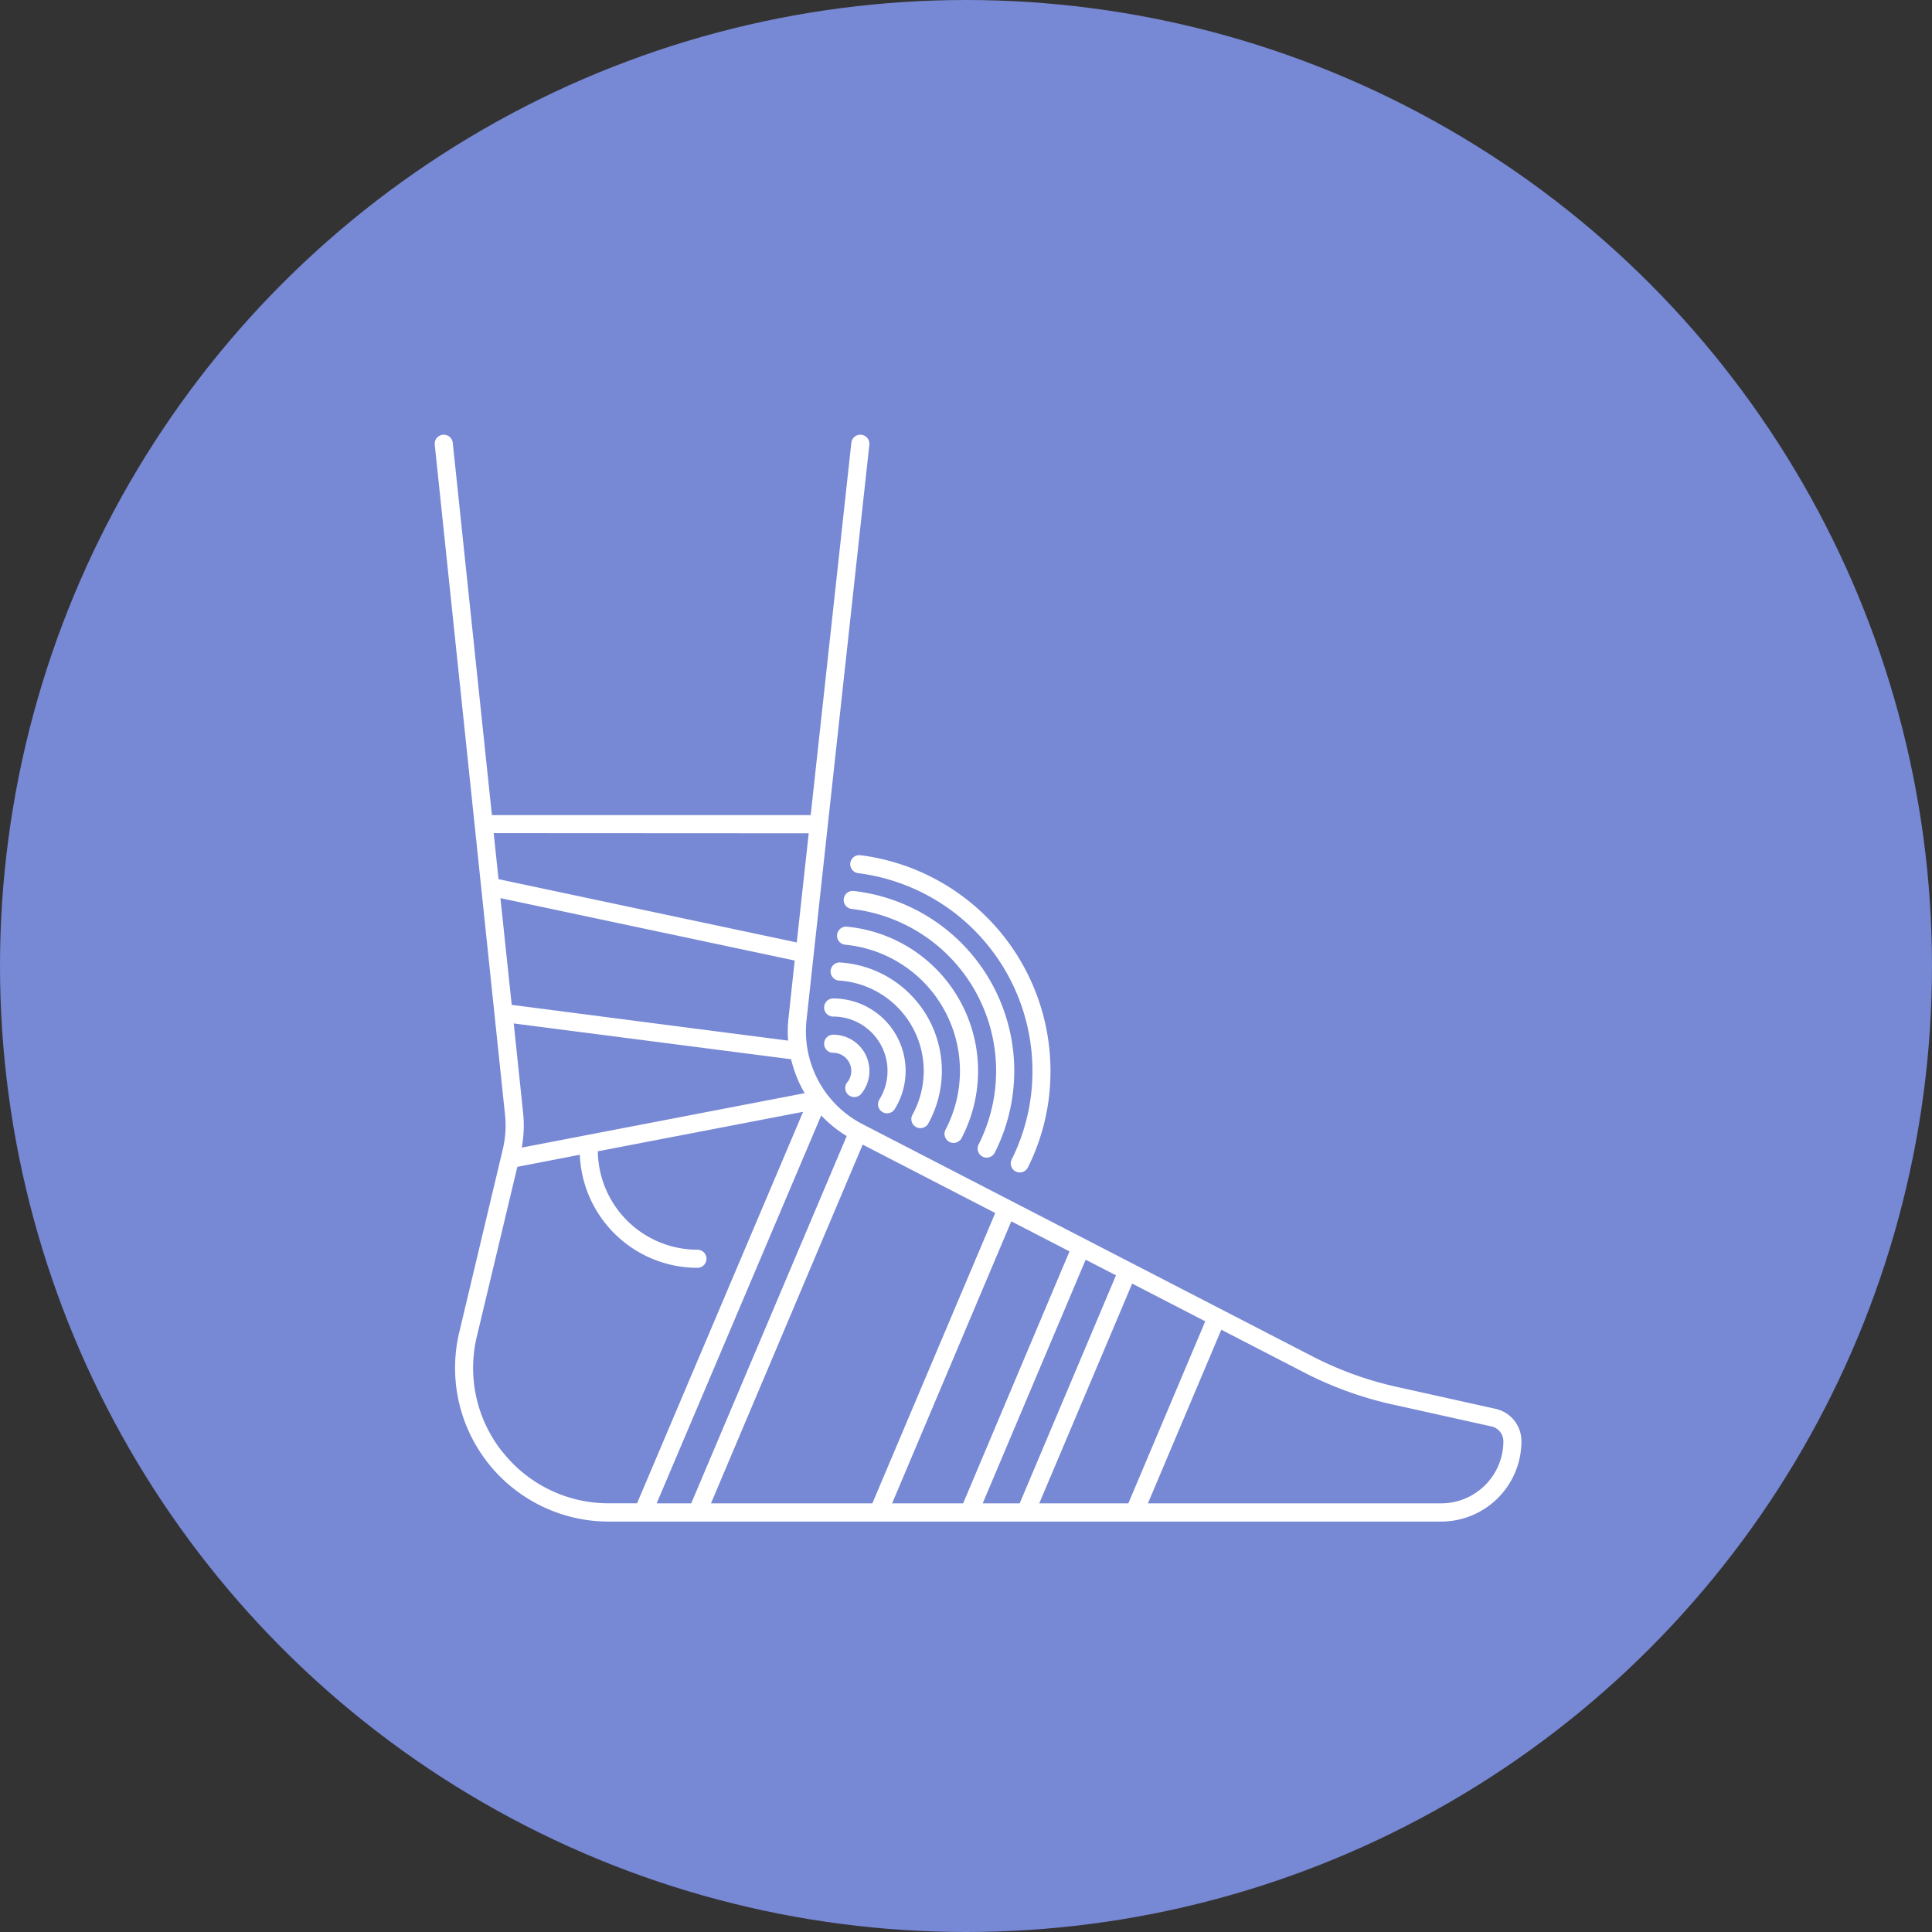
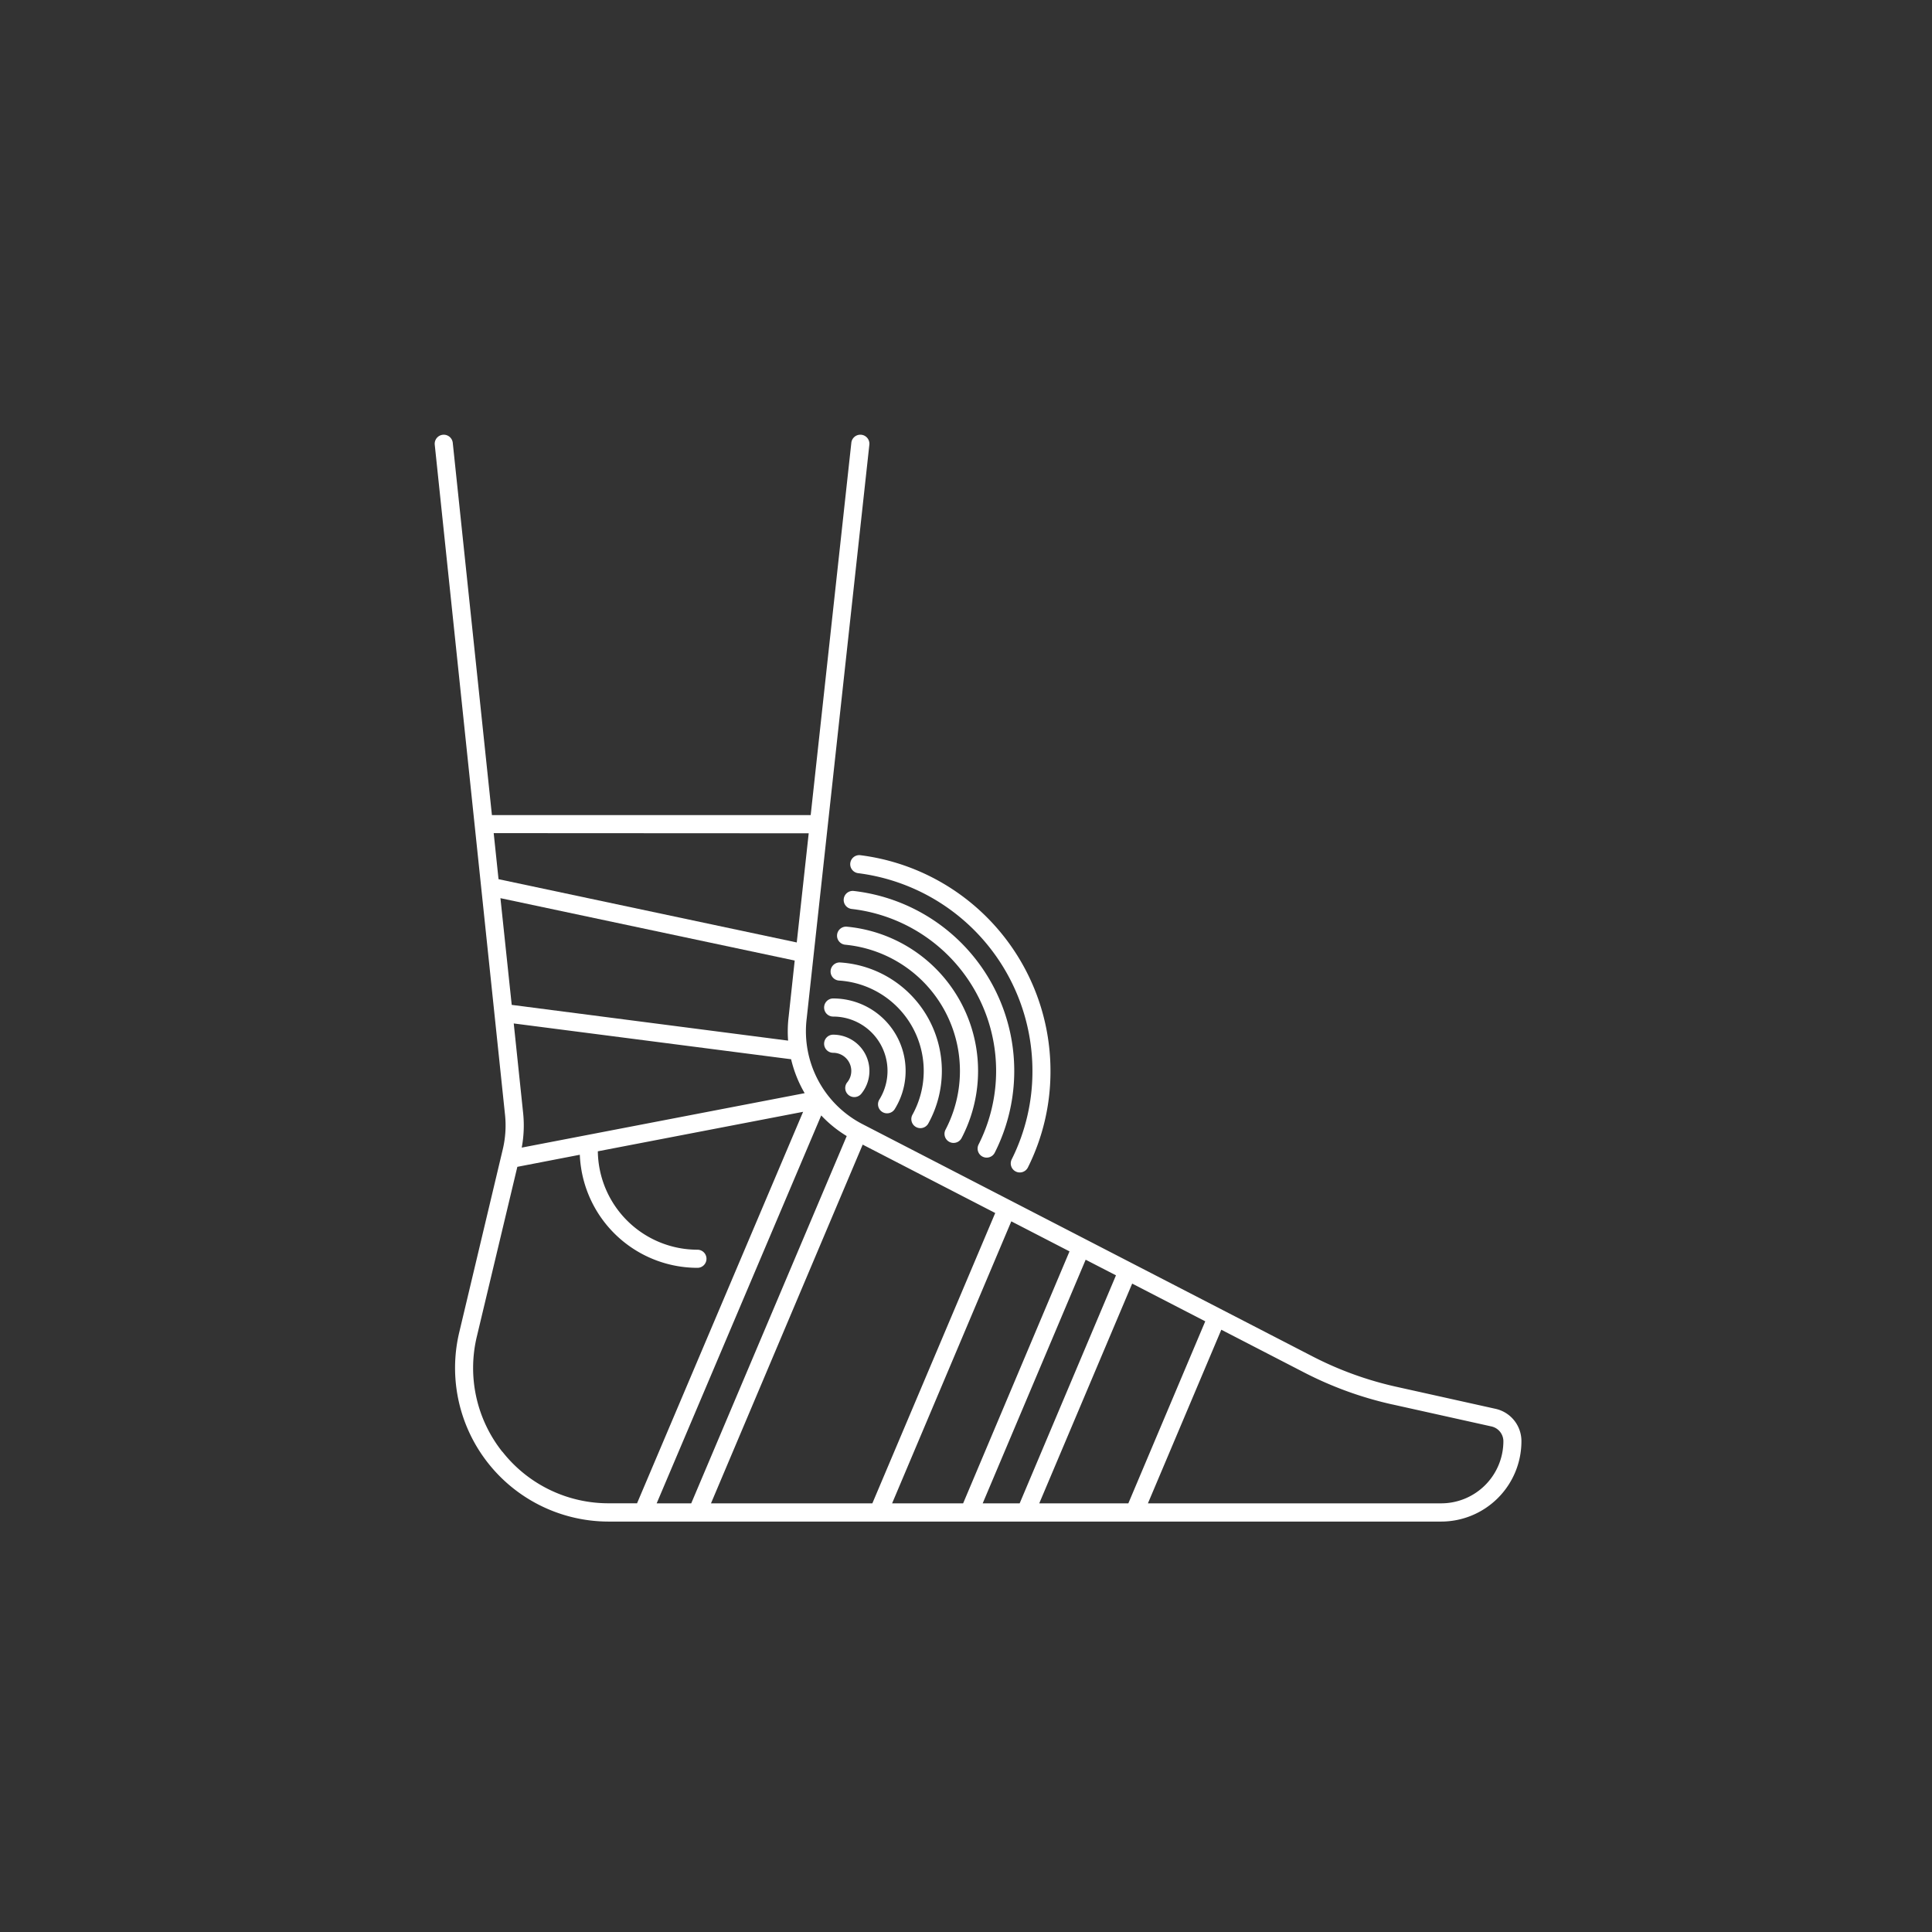
<svg xmlns="http://www.w3.org/2000/svg" width="80" height="80" viewBox="0 0 80 80">
  <rect x="0" y="0" width="80" height="80" fill="#333333" stroke="none" />
  <g id="Group_16163" data-name="Group 16163" transform="translate(4254 11616)">
-     <circle id="Ellipse_381" data-name="Ellipse 381" cx="40" cy="40" r="40" transform="translate(-4254 -11616)" fill="#7788d4" />
    <g id="outline" transform="translate(-4248.078 -11609.995)">
      <path id="Path_38236" data-name="Path 38236" d="M14.983,40.09a4.277,4.277,0,0,1-.087,1.5l-1.8,7.567A6.362,6.362,0,0,0,19.283,57H53.754a3.327,3.327,0,0,0,3.323-3.323A1.368,1.368,0,0,0,56,52.33l-4.1-.911a14.362,14.362,0,0,1-3.47-1.257L29.782,40.538a4.331,4.331,0,0,1-2.3-4.374l2.594-23.753a.375.375,0,1,0-.746-.081L27.647,27.746h-13.2L12.826,12.332a.375.375,0,0,0-.746.078Zm3.427.9h0l-2.728.525a5.011,5.011,0,0,0,.05-1.506l-.381-3.635,11.485,1.482a5.106,5.106,0,0,0,.561,1.405Zm8.326-4.91a5.023,5.023,0,0,0-.024,1.005L15.267,35.605,14.8,31.186l12.185,2.583ZM14.879,54.111a5.58,5.58,0,0,1-1.055-4.778L15.5,42.311l2.587-.5a4.88,4.88,0,0,0,4.87,4.682.375.375,0,0,0,0-.75,4.129,4.129,0,0,1-4.124-4.075l8.5-1.635-6.876,16.21H19.283a5.581,5.581,0,0,1-4.4-2.134ZM29.8,41.391l5.488,2.832L30.2,56.246H23.518Zm6.5,14.855H34.769l4.264-10.089,1.255.647Zm4.659-9.1,3.026,1.562L40.8,56.246H37.111Zm-7,9.1H31.018l4.936-11.678,2.41,1.244Zm17.781-4.095,4.1.911a.63.63,0,0,1,.49.61,2.576,2.576,0,0,1-2.573,2.573H41.611l3.039-7.189,3.433,1.772a15.119,15.119,0,0,0,3.651,1.323Zm-22.6-11.117L22.7,56.246H21.269l6.814-16.063A5.035,5.035,0,0,0,29.134,41.034ZM27.565,28.5,27.07,33.02,14.721,30.4l-.2-1.907Z" fill="#fff" />
      <path id="Path_38237" data-name="Path 38237" d="M185.091,279.5a.375.375,0,0,0,.528-.055A1.5,1.5,0,0,0,184.453,277a.375.375,0,0,0,0,.75.751.751,0,0,1,.75.75.741.741,0,0,1-.167.472A.375.375,0,0,0,185.091,279.5Z" transform="translate(-155.875 -240.161)" fill="#fff" />
      <path id="Path_38238" data-name="Path 38238" d="M186.487,265.7a.375.375,0,0,0,.516-.12A3,3,0,0,0,184.453,261a.375.375,0,0,0,0,.75,2.25,2.25,0,0,1,1.914,3.433A.375.375,0,0,0,186.487,265.7Z" transform="translate(-155.875 -225.661)" fill="#fff" />
      <path id="Path_38239" data-name="Path 38239" d="M190.477,251.913a.375.375,0,0,0,.51-.146,4.5,4.5,0,0,0-3.647-6.667.375.375,0,0,0-.048.749,3.751,3.751,0,0,1,3.039,5.555A.375.375,0,0,0,190.477,251.913Z" transform="translate(-158.47 -211.251)" fill="#fff" />
      <path id="Path_38240" data-name="Path 38240" d="M194.439,238.183a.375.375,0,0,0,.506-.158,6,6,0,0,0-4.747-8.753.375.375,0,1,0-.07.747,5.252,5.252,0,0,1,4.153,7.658A.375.375,0,0,0,194.439,238.183Z" transform="translate(-161.05 -196.905)" fill="#fff" />
      <path id="Path_38241" data-name="Path 38241" d="M198.4,224.486a.375.375,0,0,0,.5-.165,7.5,7.5,0,0,0-5.848-10.839.375.375,0,0,0-.084.745,6.751,6.751,0,0,1,5.263,9.754A.375.375,0,0,0,198.4,224.486Z" transform="translate(-163.632 -182.595)" fill="#fff" />
      <path id="Path_38242" data-name="Path 38242" d="M202.347,210.8a.375.375,0,0,0,.5-.169,8.881,8.881,0,0,0,.935-3.994A9.005,9.005,0,0,0,195.9,197.7a.375.375,0,0,0-.092.744,8.254,8.254,0,0,1,7.227,8.187,8.136,8.136,0,0,1-.856,3.66A.375.375,0,0,0,202.347,210.8Z" transform="translate(-166.206 -168.294)" fill="#fff" />
    </g>
  </g>
</svg>